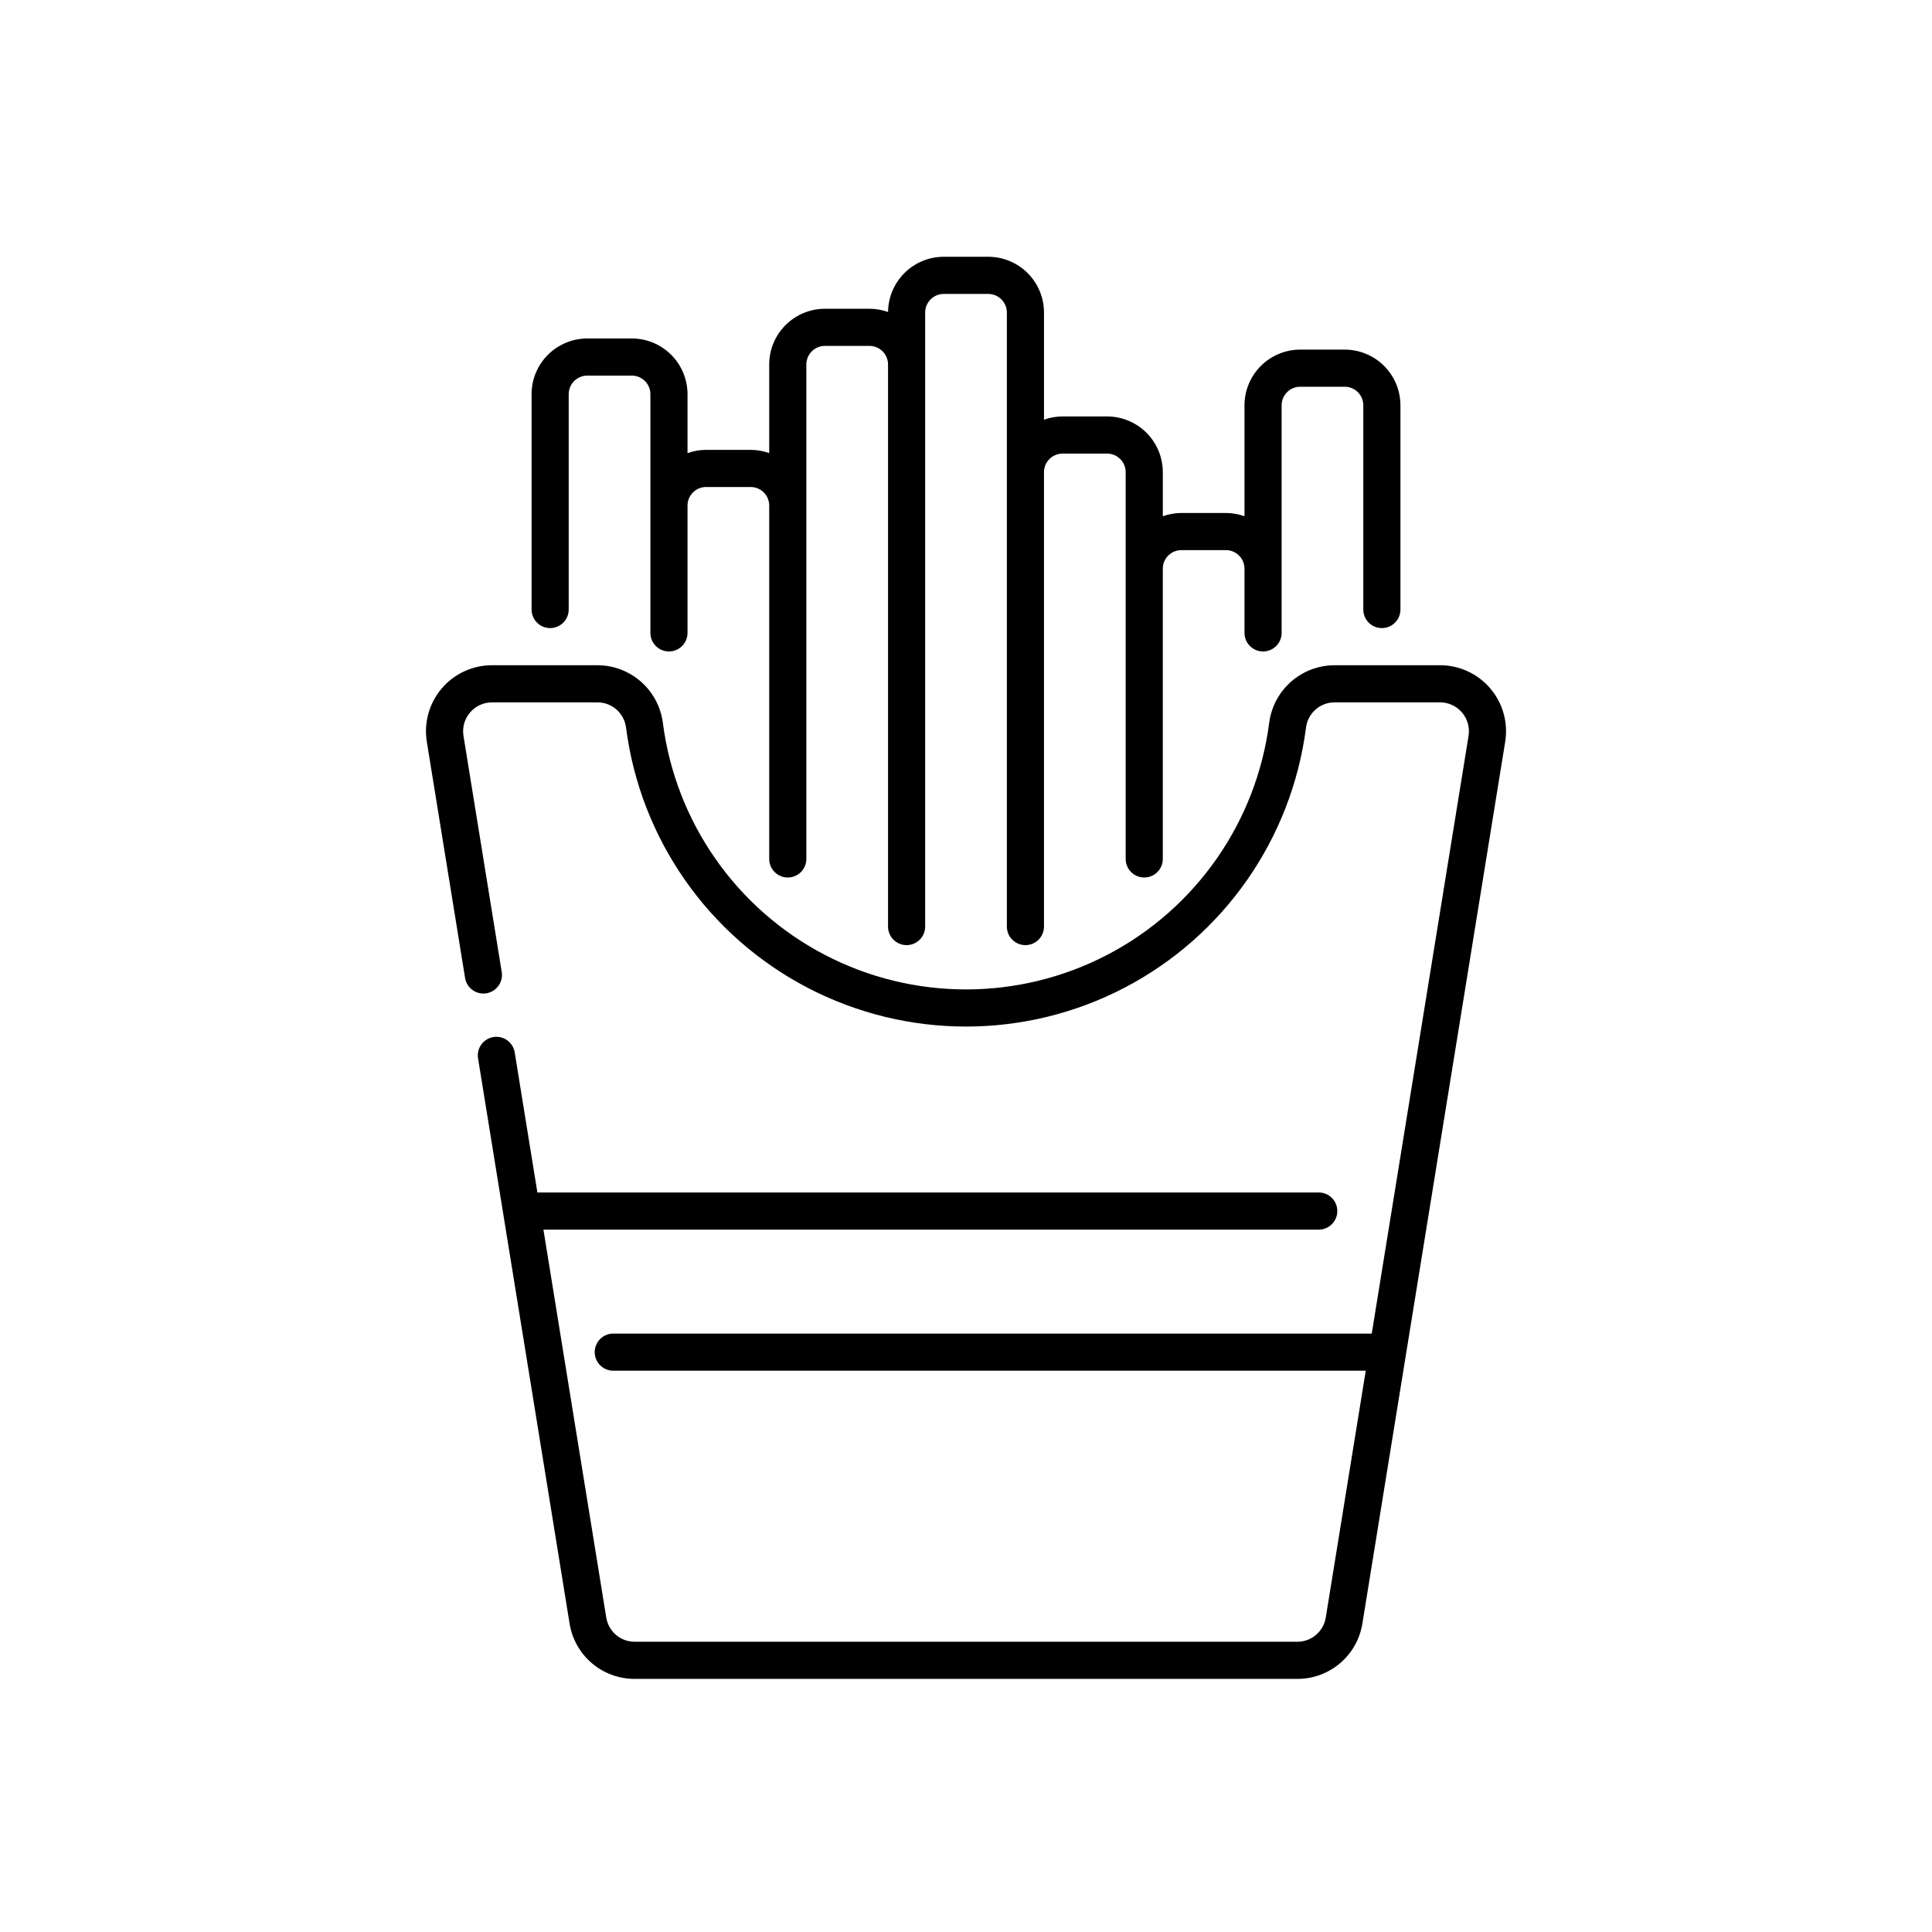
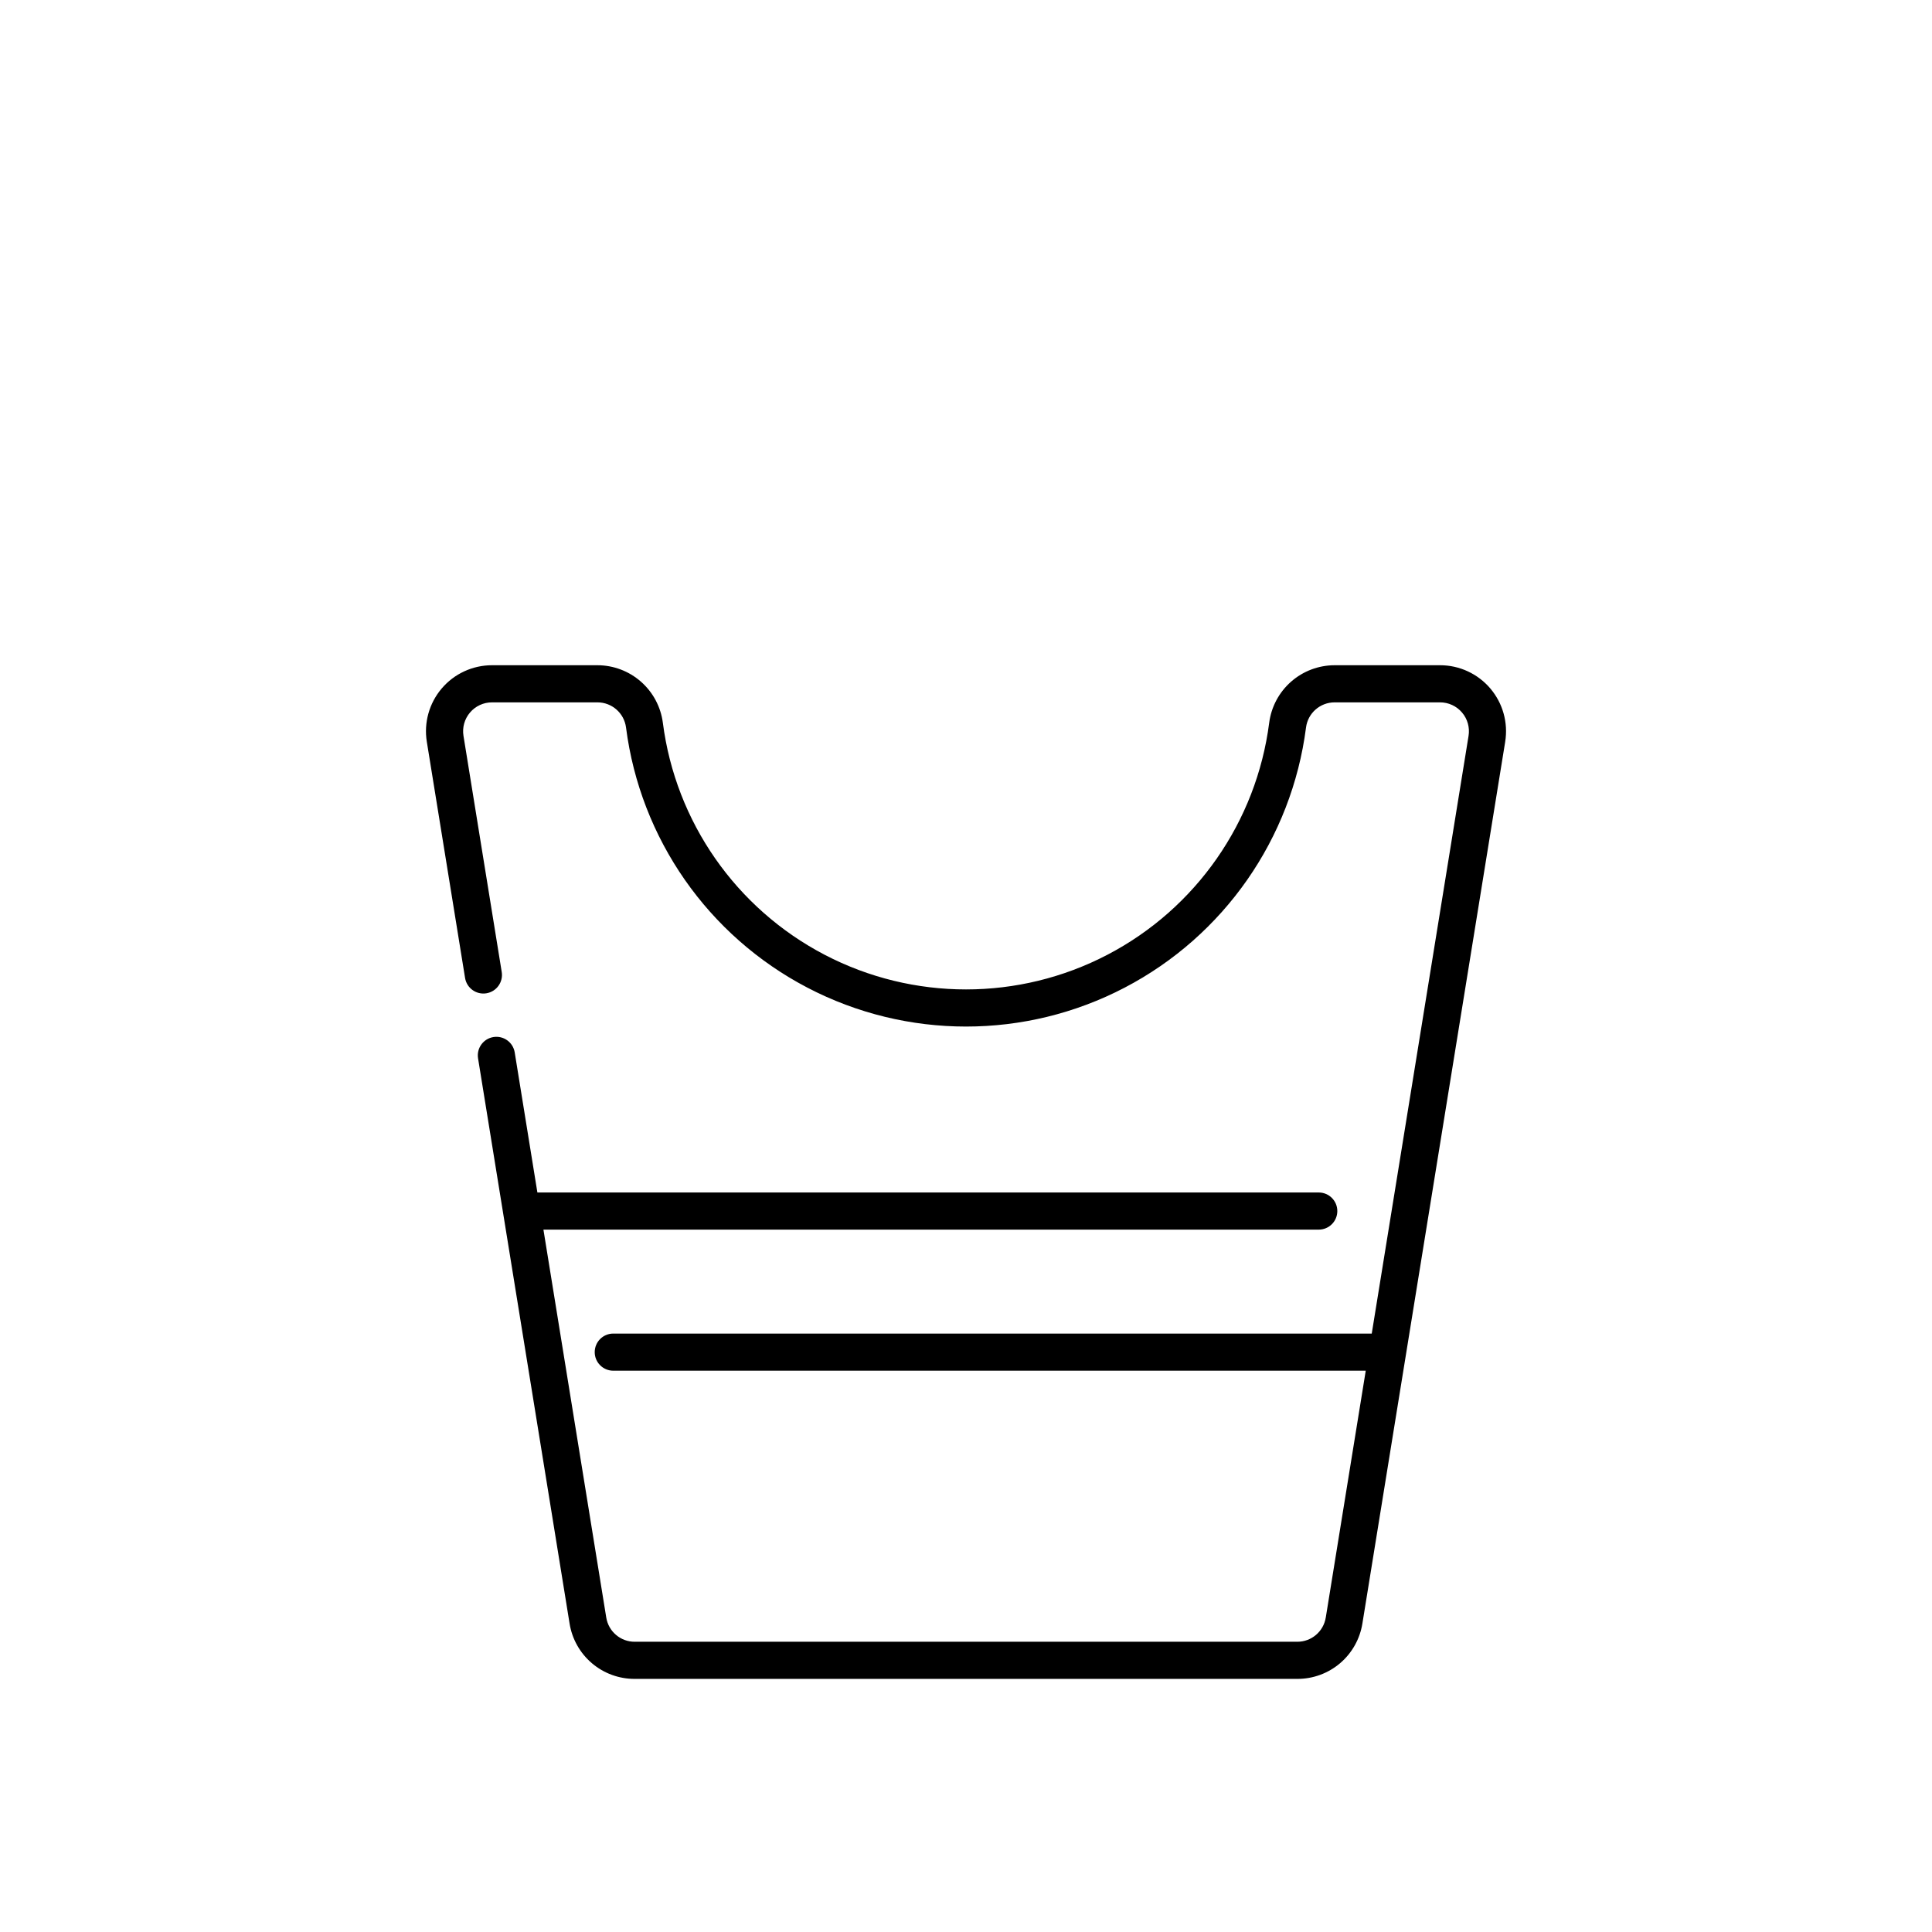
<svg xmlns="http://www.w3.org/2000/svg" fill="#000000" width="800px" height="800px" version="1.1" viewBox="144 144 512 512">
  <g>
    <path d="m538.95 326.45c-3.324-3.906-8.195-6.16-13.32-6.156h-27.941c-4.25 0.004-8.352 1.555-11.543 4.359-3.191 2.805-5.25 6.676-5.797 10.887-3.383 26.27-19.391 49.227-42.871 61.48-23.48 12.25-51.469 12.25-74.949 0-23.48-12.254-39.488-35.211-42.867-61.48-0.547-4.211-2.609-8.082-5.801-10.887-3.191-2.805-7.293-4.356-11.539-4.359h-27.941c-5.129 0-10 2.25-13.324 6.156-3.32 3.906-4.766 9.07-3.945 14.133l10.141 62.621c0.453 2.664 2.969 4.465 5.637 4.031 2.668-0.434 4.488-2.934 4.078-5.606l-10.141-62.617c-0.359-2.215 0.273-4.477 1.727-6.184 1.453-1.711 3.582-2.695 5.828-2.695h27.941c3.836 0 7.078 2.844 7.578 6.648 3.785 29.465 21.738 55.215 48.074 68.961 26.336 13.742 57.727 13.742 84.062 0 26.336-13.746 44.285-39.496 48.074-68.961 0.496-3.805 3.738-6.648 7.578-6.648h27.941c2.242 0 4.371 0.984 5.824 2.695 1.457 1.707 2.086 3.969 1.73 6.184l-25.656 158.4h-201c-2.719 0-4.922 2.203-4.922 4.922 0 2.715 2.203 4.918 4.922 4.918h199.41l-10.59 65.402h-0.004c-0.59 3.715-3.793 6.441-7.555 6.43h-175.57c-3.758 0.016-6.965-2.715-7.555-6.43l-16.648-102.79h205.47c2.715 0 4.918-2.203 4.918-4.922 0-2.715-2.203-4.918-4.918-4.918h-207.07l-6.016-37.156v-0.004c-0.453-2.664-2.969-4.465-5.637-4.031-2.668 0.43-4.488 2.934-4.078 5.606l24.258 149.79c0.652 4.109 2.75 7.848 5.918 10.543 3.168 2.695 7.195 4.168 11.352 4.152h175.57c4.16 0.016 8.188-1.457 11.352-4.152 3.168-2.695 5.266-6.438 5.918-10.543l37.84-233.65h-0.004c0.824-5.062-0.621-10.23-3.945-14.133z" />
-     <path d="m289.79 310.45c1.305 0 2.559-0.516 3.481-1.441 0.922-0.922 1.441-2.172 1.441-3.477v-57.074c0.004-2.715 2.203-4.914 4.918-4.918h11.809c2.715 0.004 4.918 2.203 4.922 4.918v63.262c0 2.719 2.203 4.922 4.918 4.922 2.719 0 4.922-2.203 4.922-4.922v-33.742c0.004-2.715 2.203-4.914 4.918-4.918h11.809c2.715 0.004 4.918 2.203 4.922 4.918v93.648c0 2.719 2.203 4.922 4.918 4.922 2.719 0 4.922-2.203 4.922-4.922v-131.04c0.004-2.715 2.203-4.918 4.918-4.918h11.809c2.715 0 4.918 2.203 4.922 4.918v148.96c0 2.719 2.203 4.922 4.918 4.922 2.719 0 4.922-2.203 4.922-4.922v-162.73c0-2.715 2.203-4.914 4.918-4.918h11.809c2.715 0.004 4.918 2.203 4.922 4.918v162.73c0 2.719 2.199 4.922 4.918 4.922s4.922-2.203 4.922-4.922v-120.42c0-2.715 2.203-4.914 4.918-4.918h11.809c2.715 0.004 4.918 2.203 4.922 4.918v102.5c0 2.719 2.199 4.922 4.918 4.922s4.922-2.203 4.922-4.922v-76.918c0-2.715 2.203-4.918 4.918-4.922h11.809c2.715 0.004 4.918 2.207 4.918 4.922v17.012c0 2.719 2.203 4.922 4.922 4.922s4.922-2.203 4.922-4.922v-60.309c0-2.715 2.203-4.918 4.918-4.922h11.809c2.715 0.004 4.918 2.207 4.918 4.922v54.121c0 2.715 2.203 4.918 4.922 4.918s4.918-2.203 4.918-4.918v-54.121c-0.004-3.914-1.559-7.664-4.324-10.434-2.769-2.766-6.519-4.32-10.434-4.328h-11.809c-3.914 0.008-7.664 1.562-10.434 4.328-2.766 2.769-4.32 6.519-4.328 10.434v29.398c-1.578-0.566-3.242-0.859-4.918-0.863h-11.809c-1.676 0.004-3.34 0.297-4.918 0.863v-11.688c-0.008-3.914-1.562-7.664-4.328-10.43-2.769-2.769-6.519-4.324-10.434-4.328h-11.809c-1.676 0.004-3.34 0.293-4.918 0.859v-28.414c-0.004-3.91-1.562-7.664-4.328-10.43-2.769-2.769-6.519-4.324-10.434-4.328h-11.809c-3.891 0.004-7.625 1.543-10.387 4.285-2.762 2.742-4.332 6.461-4.367 10.352-1.578-0.566-3.246-0.859-4.926-0.863h-11.809c-3.914 0.008-7.664 1.562-10.43 4.328-2.769 2.769-4.324 6.519-4.328 10.434v23.492c-1.578-0.566-3.242-0.855-4.922-0.859h-11.809c-1.676 0.004-3.34 0.293-4.918 0.859v-15.621c-0.004-3.914-1.562-7.664-4.328-10.43-2.769-2.769-6.519-4.324-10.434-4.328h-11.809c-3.91 0.004-7.664 1.559-10.43 4.328-2.769 2.766-4.324 6.516-4.328 10.43v57.074c0 1.305 0.516 2.555 1.441 3.477 0.922 0.926 2.172 1.441 3.477 1.441z" />
  </g>
</svg>